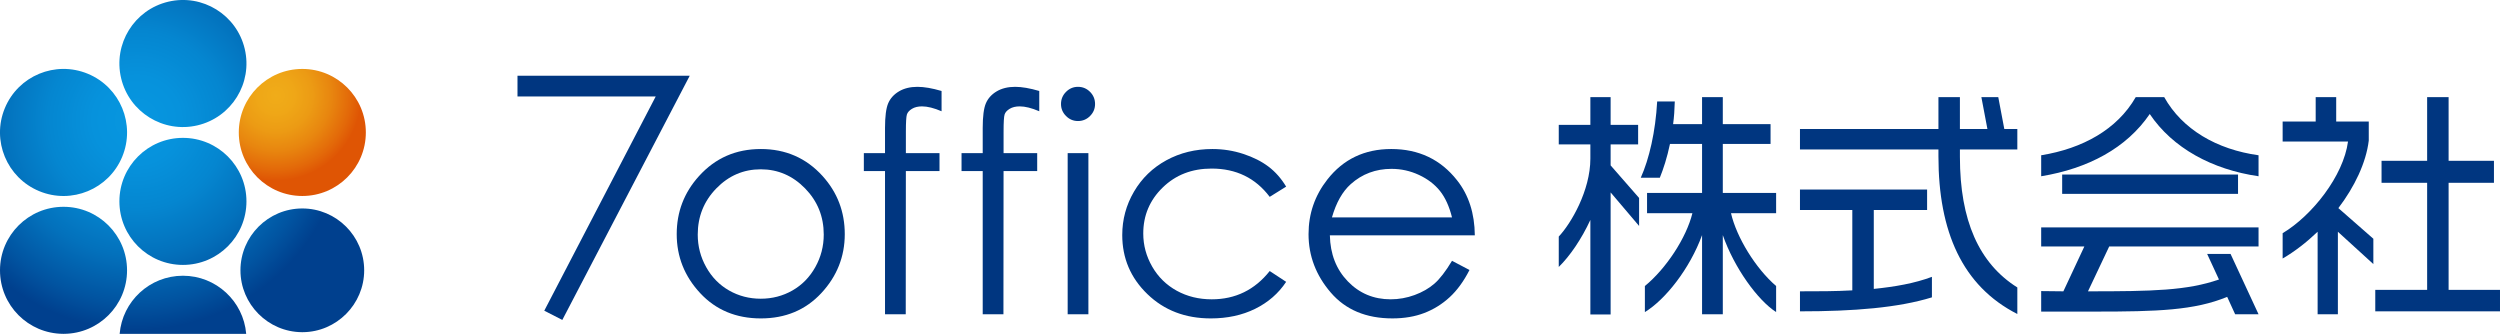
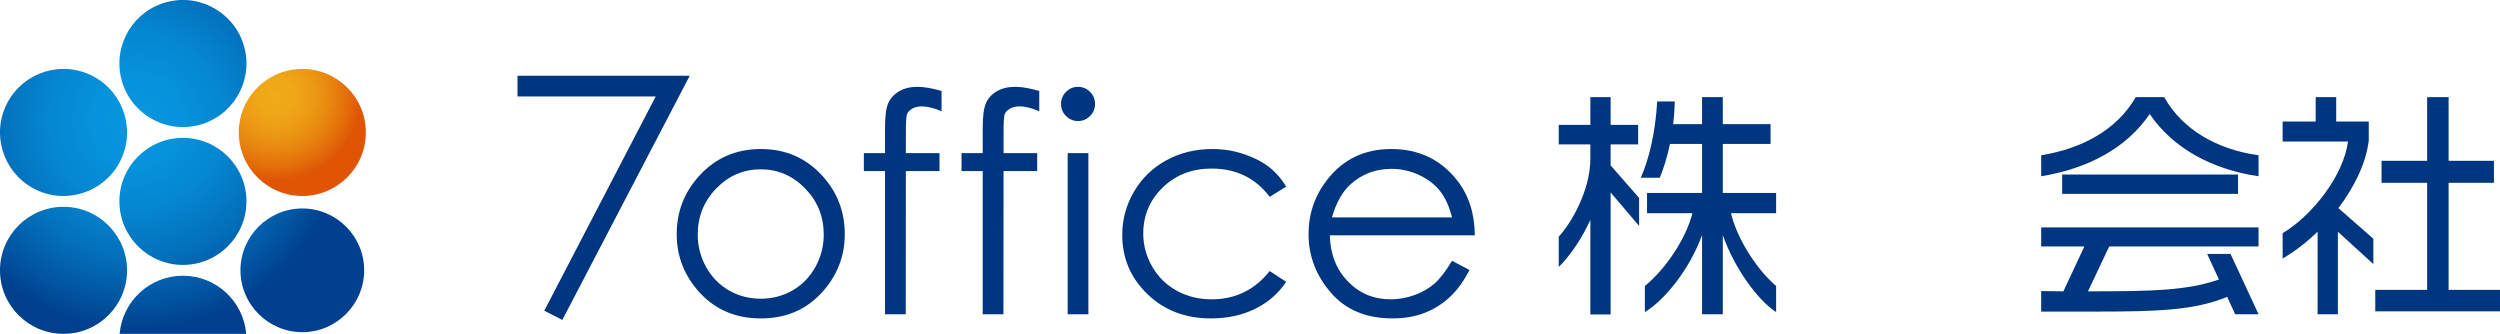
<svg xmlns="http://www.w3.org/2000/svg" xmlns:xlink="http://www.w3.org/1999/xlink" id="b" width="437" height="58.357" viewBox="0 0 437 58.357">
  <defs>
    <style>.m{fill:url(#e);}.m,.n,.o,.p,.q,.r,.s,.t,.u,.v{stroke-width:0px;}.n{fill:url(#g);}.o{fill:url(#i);}.p{fill:#003680;}.q{fill:url(#l);}.r{fill:url(#h);}.s{fill:url(#j);}.t{fill:url(#d);}.u{fill:url(#f);}.v{fill:url(#k);}</style>
    <radialGradient id="d" cx="48.234" cy="16.676" fx="48.234" fy="16.676" r="16.591" gradientUnits="userSpaceOnUse">
      <stop offset="0" stop-color="#f0ac19" />
      <stop offset=".189" stop-color="#efa717" />
      <stop offset=".384" stop-color="#ec9b14" />
      <stop offset=".582" stop-color="#e8860f" />
      <stop offset=".782" stop-color="#e36909" />
      <stop offset=".9" stop-color="#df5504" />
    </radialGradient>
    <radialGradient id="e" cx="23.918" cy="21.019" fx="23.918" fy="21.019" r="40.883" gradientTransform="translate(28.246 4.034) rotate(67.5)" gradientUnits="userSpaceOnUse">
      <stop offset="0" stop-color="#0797e0" />
      <stop offset=".188" stop-color="#0692dc" />
      <stop offset=".382" stop-color="#0586d0" />
      <stop offset=".58" stop-color="#0371bc" />
      <stop offset=".779" stop-color="#0154a1" />
      <stop offset=".896" stop-color="#00408e" />
    </radialGradient>
    <radialGradient id="f" cx="23.918" cy="21.019" fx="23.918" fy="21.019" r="40.883" gradientTransform="translate(3.407 -7.049) rotate(13.283)" xlink:href="#e" />
    <radialGradient id="g" cx="23.918" cy="21.019" fx="23.918" fy="21.019" r="40.883" gradientTransform="matrix(1,0,0,1,0,0)" xlink:href="#e" />
    <radialGradient id="h" cx="11.104" cy="58.356" fx="11.104" fy="58.356" r=".045" gradientTransform="matrix(1,0,0,1,0,0)" xlink:href="#e" />
    <radialGradient id="i" cx="23.918" cy="21.019" fx="23.918" fy="21.019" r="40.883" gradientTransform="matrix(1,0,0,1,0,0)" xlink:href="#e" />
    <radialGradient id="j" cx="52.845" cy="58.356" fx="52.845" fy="58.356" r=".045" gradientTransform="matrix(1,0,0,1,0,0)" xlink:href="#e" />
    <radialGradient id="k" cx="23.918" cy="21.019" fx="23.918" fy="21.019" r="40.883" gradientTransform="matrix(1,0,0,1,0,0)" xlink:href="#e" />
    <radialGradient id="l" cx="23.918" cy="21.019" fx="23.918" fy="21.019" r="40.883" gradientTransform="matrix(1,0,0,1,0,0)" xlink:href="#e" />
  </defs>
  <g id="c">
    <circle class="t" cx="52.845" cy="23.154" r="11.104" />
    <circle class="m" cx="11.104" cy="23.154" r="11.104" transform="translate(-14.536 24.552) rotate(-67.5)" />
    <circle class="u" cx="31.975" cy="11.104" r="11.104" transform="translate(-1.696 7.643) rotate(-13.283)" />
    <circle class="n" cx="31.975" cy="35.203" r="11.104" />
    <path class="r" d="m11.104,58.357c.021,0,.042-.001.063-.002h-.126c.021,0,.042.002.063.002Z" />
    <path class="o" d="m22.208,47.253c0-6.133-4.971-11.104-11.104-11.104S0,41.12,0,47.253s4.938,11.068,11.041,11.102h.126c6.103-.034,11.041-4.991,11.041-11.102Z" />
    <path class="s" d="m52.908,58.355h-.126c.021,0,.042.002.063.002s.042-.001.063-.002Z" />
    <path class="v" d="m31.975,48.198c-5.813,0-10.58,4.468-11.061,10.157h22.122c-.481-5.689-5.248-10.157-11.061-10.157Z" />
    <path class="q" d="m52.845,36.439c-5.963,0-10.814,4.851-10.814,10.814,0,5.929,4.824,10.779,10.752,10.812h.124c5.927-.033,10.751-4.884,10.751-10.812,0-5.963-4.851-10.814-10.814-10.814Z" />
    <path class="p" d="m132.991,26.049c4.339,0,7.934,1.571,10.786,4.711,2.593,2.865,3.889,6.255,3.889,10.172s-1.369,7.373-4.109,10.314c-2.74,2.942-6.262,4.413-10.566,4.413s-7.852-1.471-10.592-4.413c-2.74-2.941-4.109-6.38-4.109-10.314,0-3.899,1.296-7.281,3.889-10.146,2.852-3.158,6.456-4.736,10.812-4.736Zm-.013,3.546c-3.013,0-5.601,1.113-7.766,3.339-2.165,2.226-3.247,4.918-3.247,8.075,0,2.036.494,3.934,1.48,5.694.987,1.76,2.32,3.119,4,4.076,1.68.958,3.525,1.436,5.533,1.436s3.853-.479,5.533-1.436c1.679-.958,3.012-2.316,4-4.076.986-1.76,1.48-3.658,1.48-5.694,0-3.158-1.087-5.849-3.26-8.075-2.173-2.226-4.758-3.339-7.753-3.339Z" />
    <path class="p" d="m90.457,13.24h30.107l-22.272,42.685-3.153-1.615,19.48-37.447h-24.162v-3.623Z" />
    <path class="p" d="m164.586,15.903v3.546c-1.329-.569-2.466-.854-3.416-.854-.707,0-1.294.142-1.76.427-.466.285-.759.613-.88.984-.12.372-.181,1.359-.181,2.963l-.002,3.805h5.878v3.132h-5.88l-.021,25.028h-3.623v-25.028h-3.701v-3.132h3.701v-4.4c0-2.019.186-3.459.558-4.322.369-.862,1-1.556,1.889-2.083.887-.526,1.962-.789,3.221-.789,1.174,0,2.579.242,4.219.725Z" />
    <path class="p" d="m181.663,15.903v3.546c-1.329-.569-2.468-.854-3.416-.854-.708,0-1.294.142-1.76.427-.466.285-.76.613-.88.984-.12.372-.181,1.359-.181,2.963l-.002,3.805h5.878v3.132h-5.88l-.021,25.028h-3.623v-25.028h-3.701v-3.132h3.701v-4.4c0-2.019.186-3.459.558-4.322.369-.862,1-1.556,1.889-2.083.887-.526,1.962-.789,3.221-.789,1.174,0,2.579.242,4.219.725Z" />
    <path class="p" d="m188.428,15.178c.824,0,1.529.294,2.113.88.584.587.875,1.294.875,2.122,0,.812-.292,1.511-.875,2.096-.584.587-1.289.88-2.113.88-.807,0-1.504-.293-2.087-.88-.586-.586-.878-1.285-.878-2.096,0-.828.292-1.535.878-2.122.584-.586,1.28-.88,2.087-.88Zm-1.8,11.595h3.623v28.159h-3.623v-28.159Z" />
    <path class="p" d="m224.818,32.623l-2.873,1.786c-2.482-3.295-5.868-4.943-10.16-4.943-3.431,0-6.278,1.104-8.543,3.309-2.268,2.206-3.4,4.886-3.4,8.04,0,2.052.52,3.982,1.562,5.792,1.042,1.809,2.475,3.214,4.292,4.214,1.819.999,3.856,1.499,6.115,1.499,4.136,0,7.513-1.647,10.134-4.943l2.873,1.889c-1.346,2.027-3.155,3.6-5.423,4.716-2.268,1.118-4.852,1.676-7.75,1.676-4.452,0-8.146-1.414-11.077-4.245-2.934-2.829-4.4-6.272-4.4-10.327,0-2.726.685-5.258,2.056-7.596,1.372-2.338,3.256-4.162,5.656-5.474,2.398-1.311,5.08-1.967,8.049-1.967,1.863,0,3.661.285,5.395.854,1.734.569,3.205,1.312,4.414,2.226,1.207.915,2.233,2.08,3.08,3.494Z" />
    <path class="p" d="m253.813,45.589l3.054,1.605c-1,1.967-2.158,3.555-3.471,4.762-1.313,1.208-2.791,2.127-4.431,2.756s-3.496.945-5.569.945c-4.595,0-8.186-1.505-10.776-4.516-2.591-3.011-3.887-6.414-3.887-10.21,0-3.572,1.096-6.755,3.289-9.55,2.781-3.554,6.503-5.332,11.167-5.332,4.8,0,8.635,1.821,11.501,5.461,2.038,2.572,3.073,5.781,3.108,9.628h-25.338c.068,3.271,1.115,5.953,3.136,8.043,2.021,2.092,4.518,3.138,7.489,3.138,1.433,0,2.828-.249,4.183-.747,1.358-.499,2.511-1.161,3.461-1.986.948-.825,1.976-2.156,3.082-3.996Zm0-7.583c-.482-1.932-1.188-3.476-2.111-4.633-.925-1.155-2.148-2.087-3.668-2.795-1.52-.707-3.118-1.061-4.793-1.061-2.765,0-5.141.889-7.127,2.666-1.452,1.294-2.548,3.235-3.292,5.823h20.99Z" />
    <path class="p" d="m281.537,33.635v21.337h-3.541v-16.53c-1.56,3.374-3.586,6.326-5.525,8.223v-5.314c2.151-2.276,5.525-8.054,5.525-13.62v-2.488h-5.525v-3.415h5.525v-4.849h3.541v4.849h4.807v3.415h-4.807v3.669l4.976,5.692v4.892l-4.976-5.861Zm19.609,7.463v13.832h-3.626v-13.832c-2.151,5.905-6.452,11.302-9.995,13.453v-4.555c3.711-3.035,7.254-8.433,8.308-12.734h-7.929v-3.542h9.616v-8.561h-5.609c-.506,2.405-1.139,4.343-1.772,5.905h-3.332c1.478-3.289,2.574-8.055,2.868-13.326h3.078c-.04,1.434-.125,2.741-.294,3.963h5.061v-4.722h3.626v4.722h8.348v3.458h-8.348v8.561h9.32v3.542h-7.887c.969,4.216,4.301,9.656,7.887,12.734v4.555c-3.205-2.067-7.296-7.675-9.32-13.453Z" />
-     <path class="p" d="m338.839,27.351v-1.222h-24.204v-3.585h24.204v-5.566h3.753v5.566h4.807l-1.054-5.566h2.953l1.054,5.566h2.278v3.585h-10.037v1.307c0,11.09,3.332,18.596,10.037,22.813v4.639c-9.616-4.892-13.79-14.421-13.79-27.536Zm-24.204,27.072v-3.5c3.162,0,6.24,0,9.15-.168v-14.042h-9.15v-3.585h22.223v3.585h-9.32v13.789c3.711-.38,7.127-.971,10.162-2.109v3.585c-5.861,1.813-13.619,2.446-23.065,2.446Z" />
    <path class="p" d="m375.775,19.93c-4.049,5.946-10.753,9.53-18.976,10.88v-3.669c7.254-1.181,13.282-4.512,16.529-10.162h4.976c3.162,5.65,9.193,9.15,16.489,10.162v3.669c-8.139-1.181-15.014-4.934-19.018-10.88Zm14.927,34.999l-1.391-3.036c-5.736,2.362-12.146,2.573-23.108,2.573h-9.405v-3.585c1.351,0,2.614.042,3.88.042l3.668-7.843h-7.548v-3.332h37.995v3.332h-26.103l-3.711,7.843c11.343,0,17.289-.127,22.896-2.066l-2.066-4.471h4.092l4.892,10.542h-4.092Zm-30.235-21.042v-3.373h30.741v3.373h-30.741Z" />
    <path class="p" d="m408.662,40.509v14.421h-3.541v-14.421c-1.941,1.855-4.007,3.458-6.115,4.68v-4.427c5.143-3.079,10.626-9.994,11.428-16.024h-11.428v-3.5h5.776v-4.259h3.586v4.259h5.692v3.332c-.464,3.879-2.487,8.096-5.313,11.807l6.115,5.355v4.428l-6.2-5.65Zm6.536,13.915v-3.753h9.066v-18.723h-7.969v-3.836h7.969v-11.133h3.753v11.133h7.927v3.836h-7.927v18.723h8.983v3.753h-21.802Z" />
  </g>
</svg>